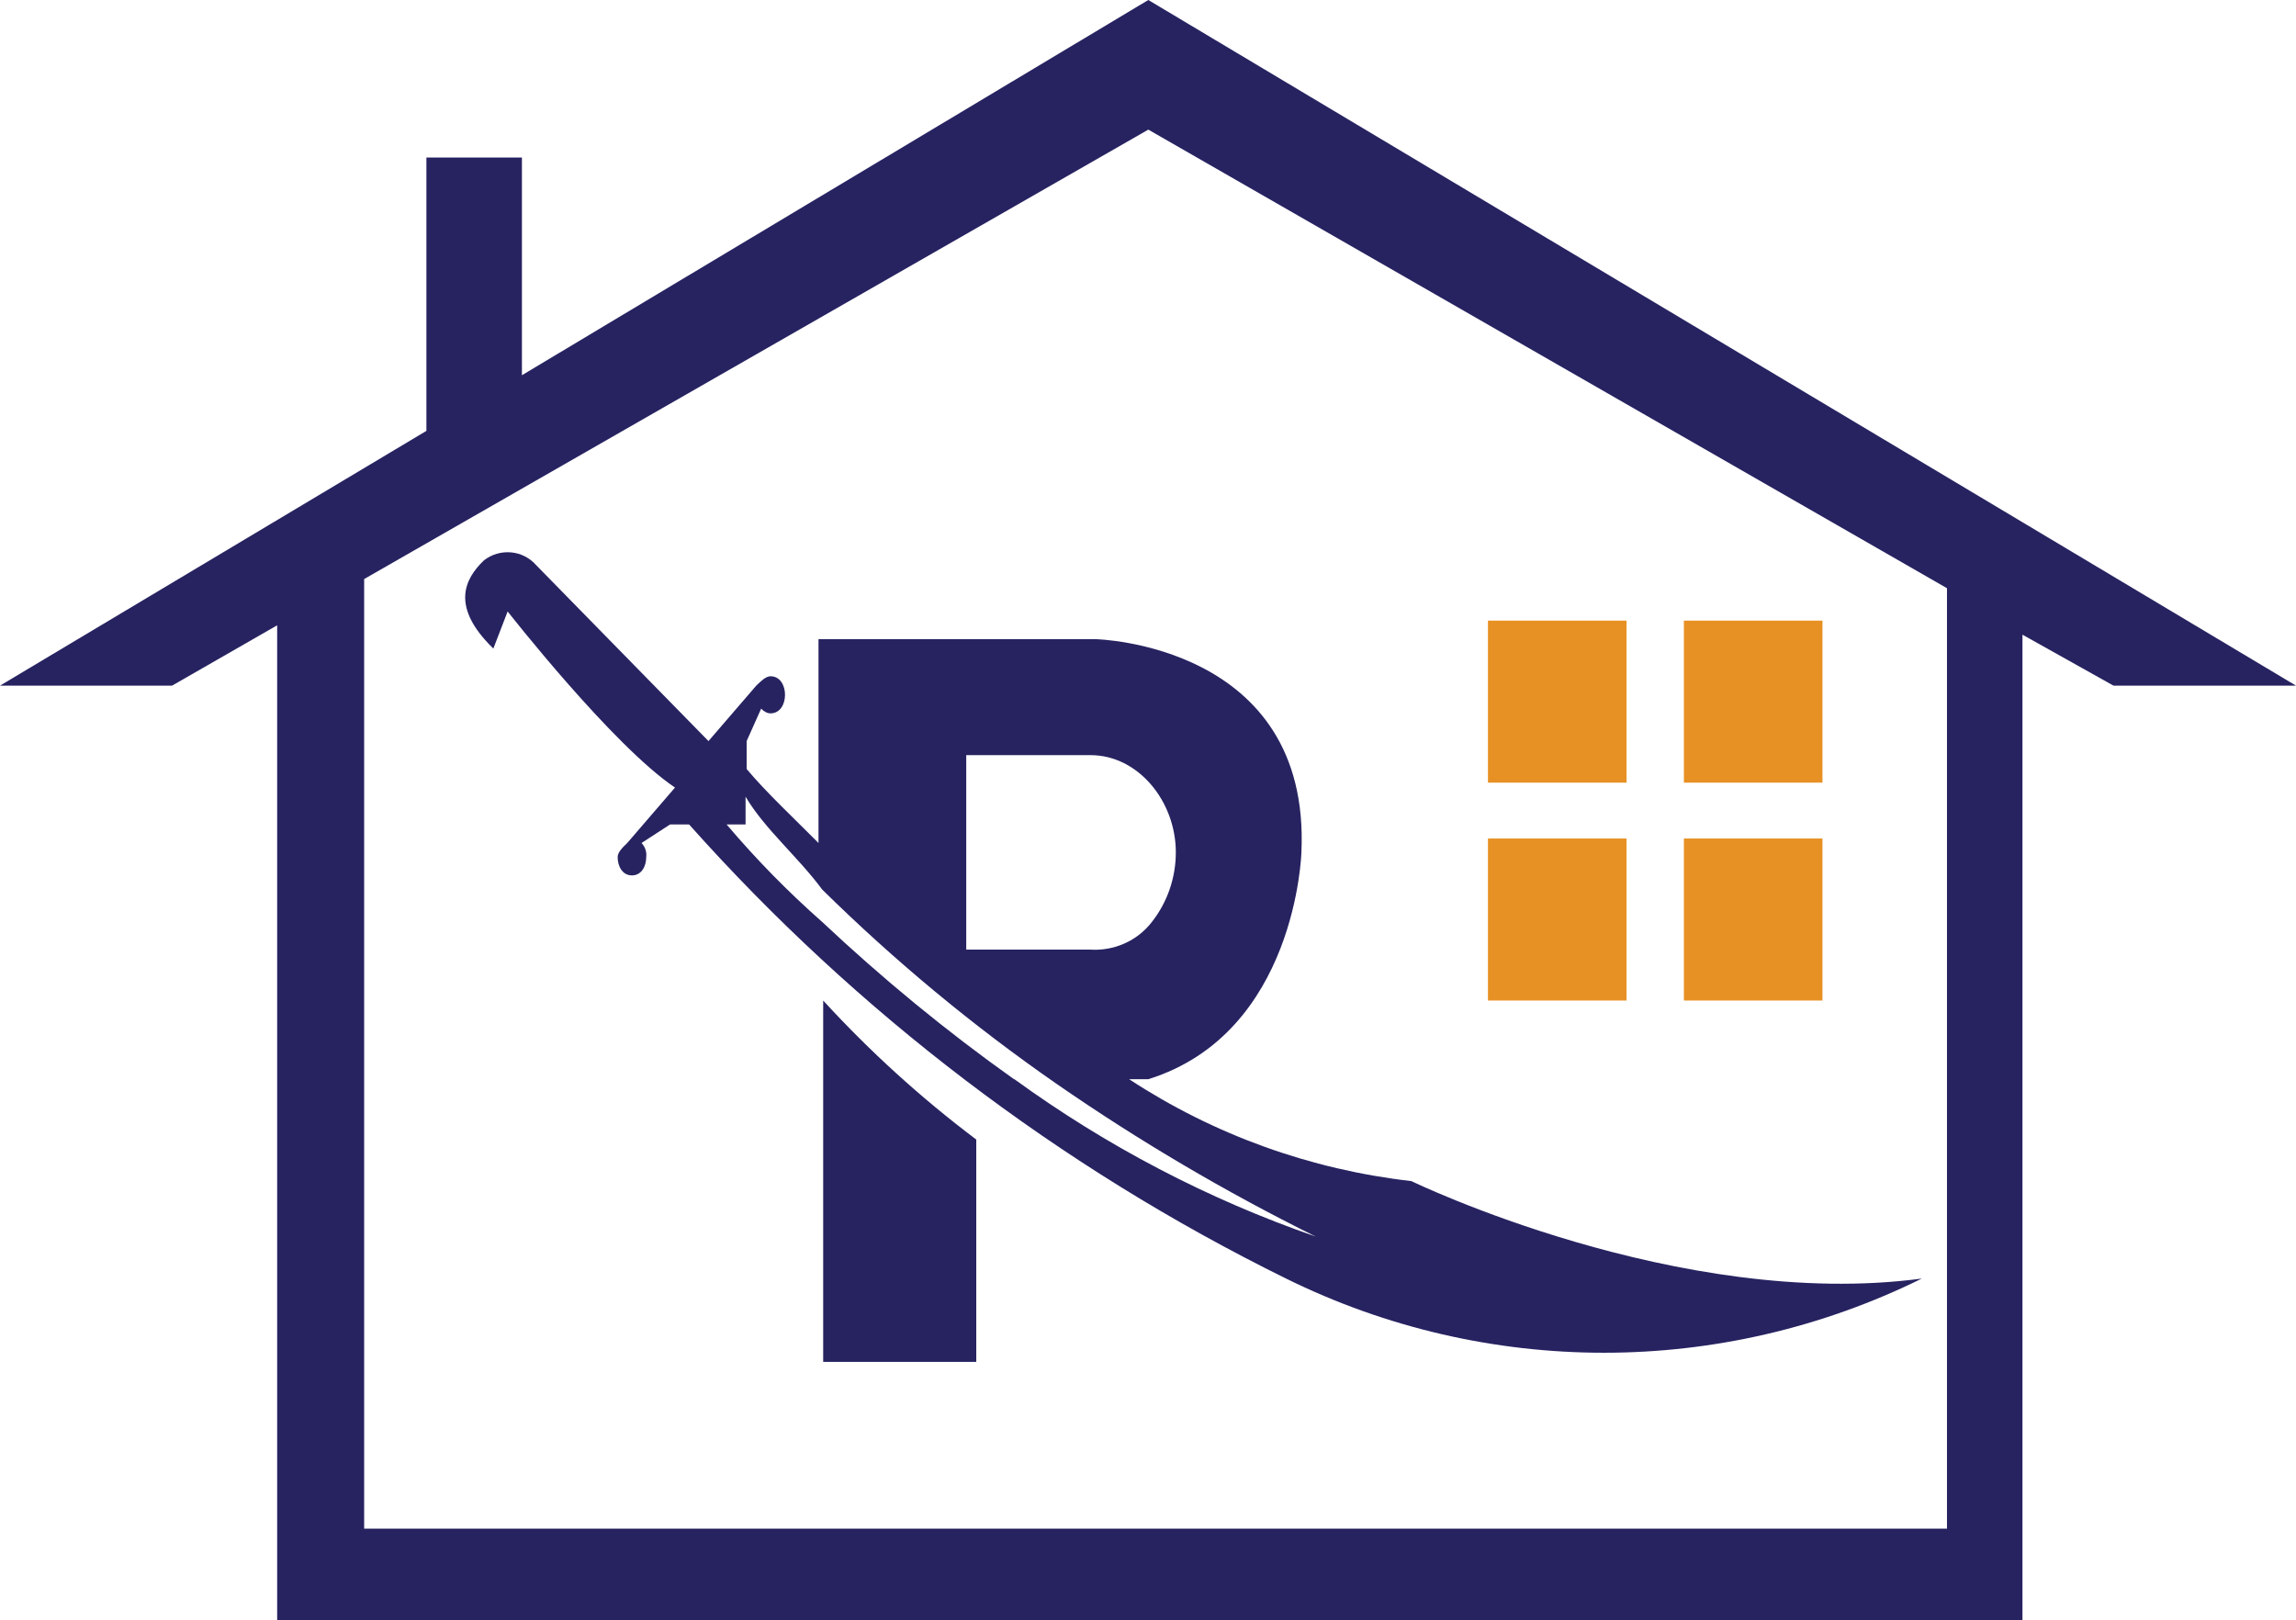
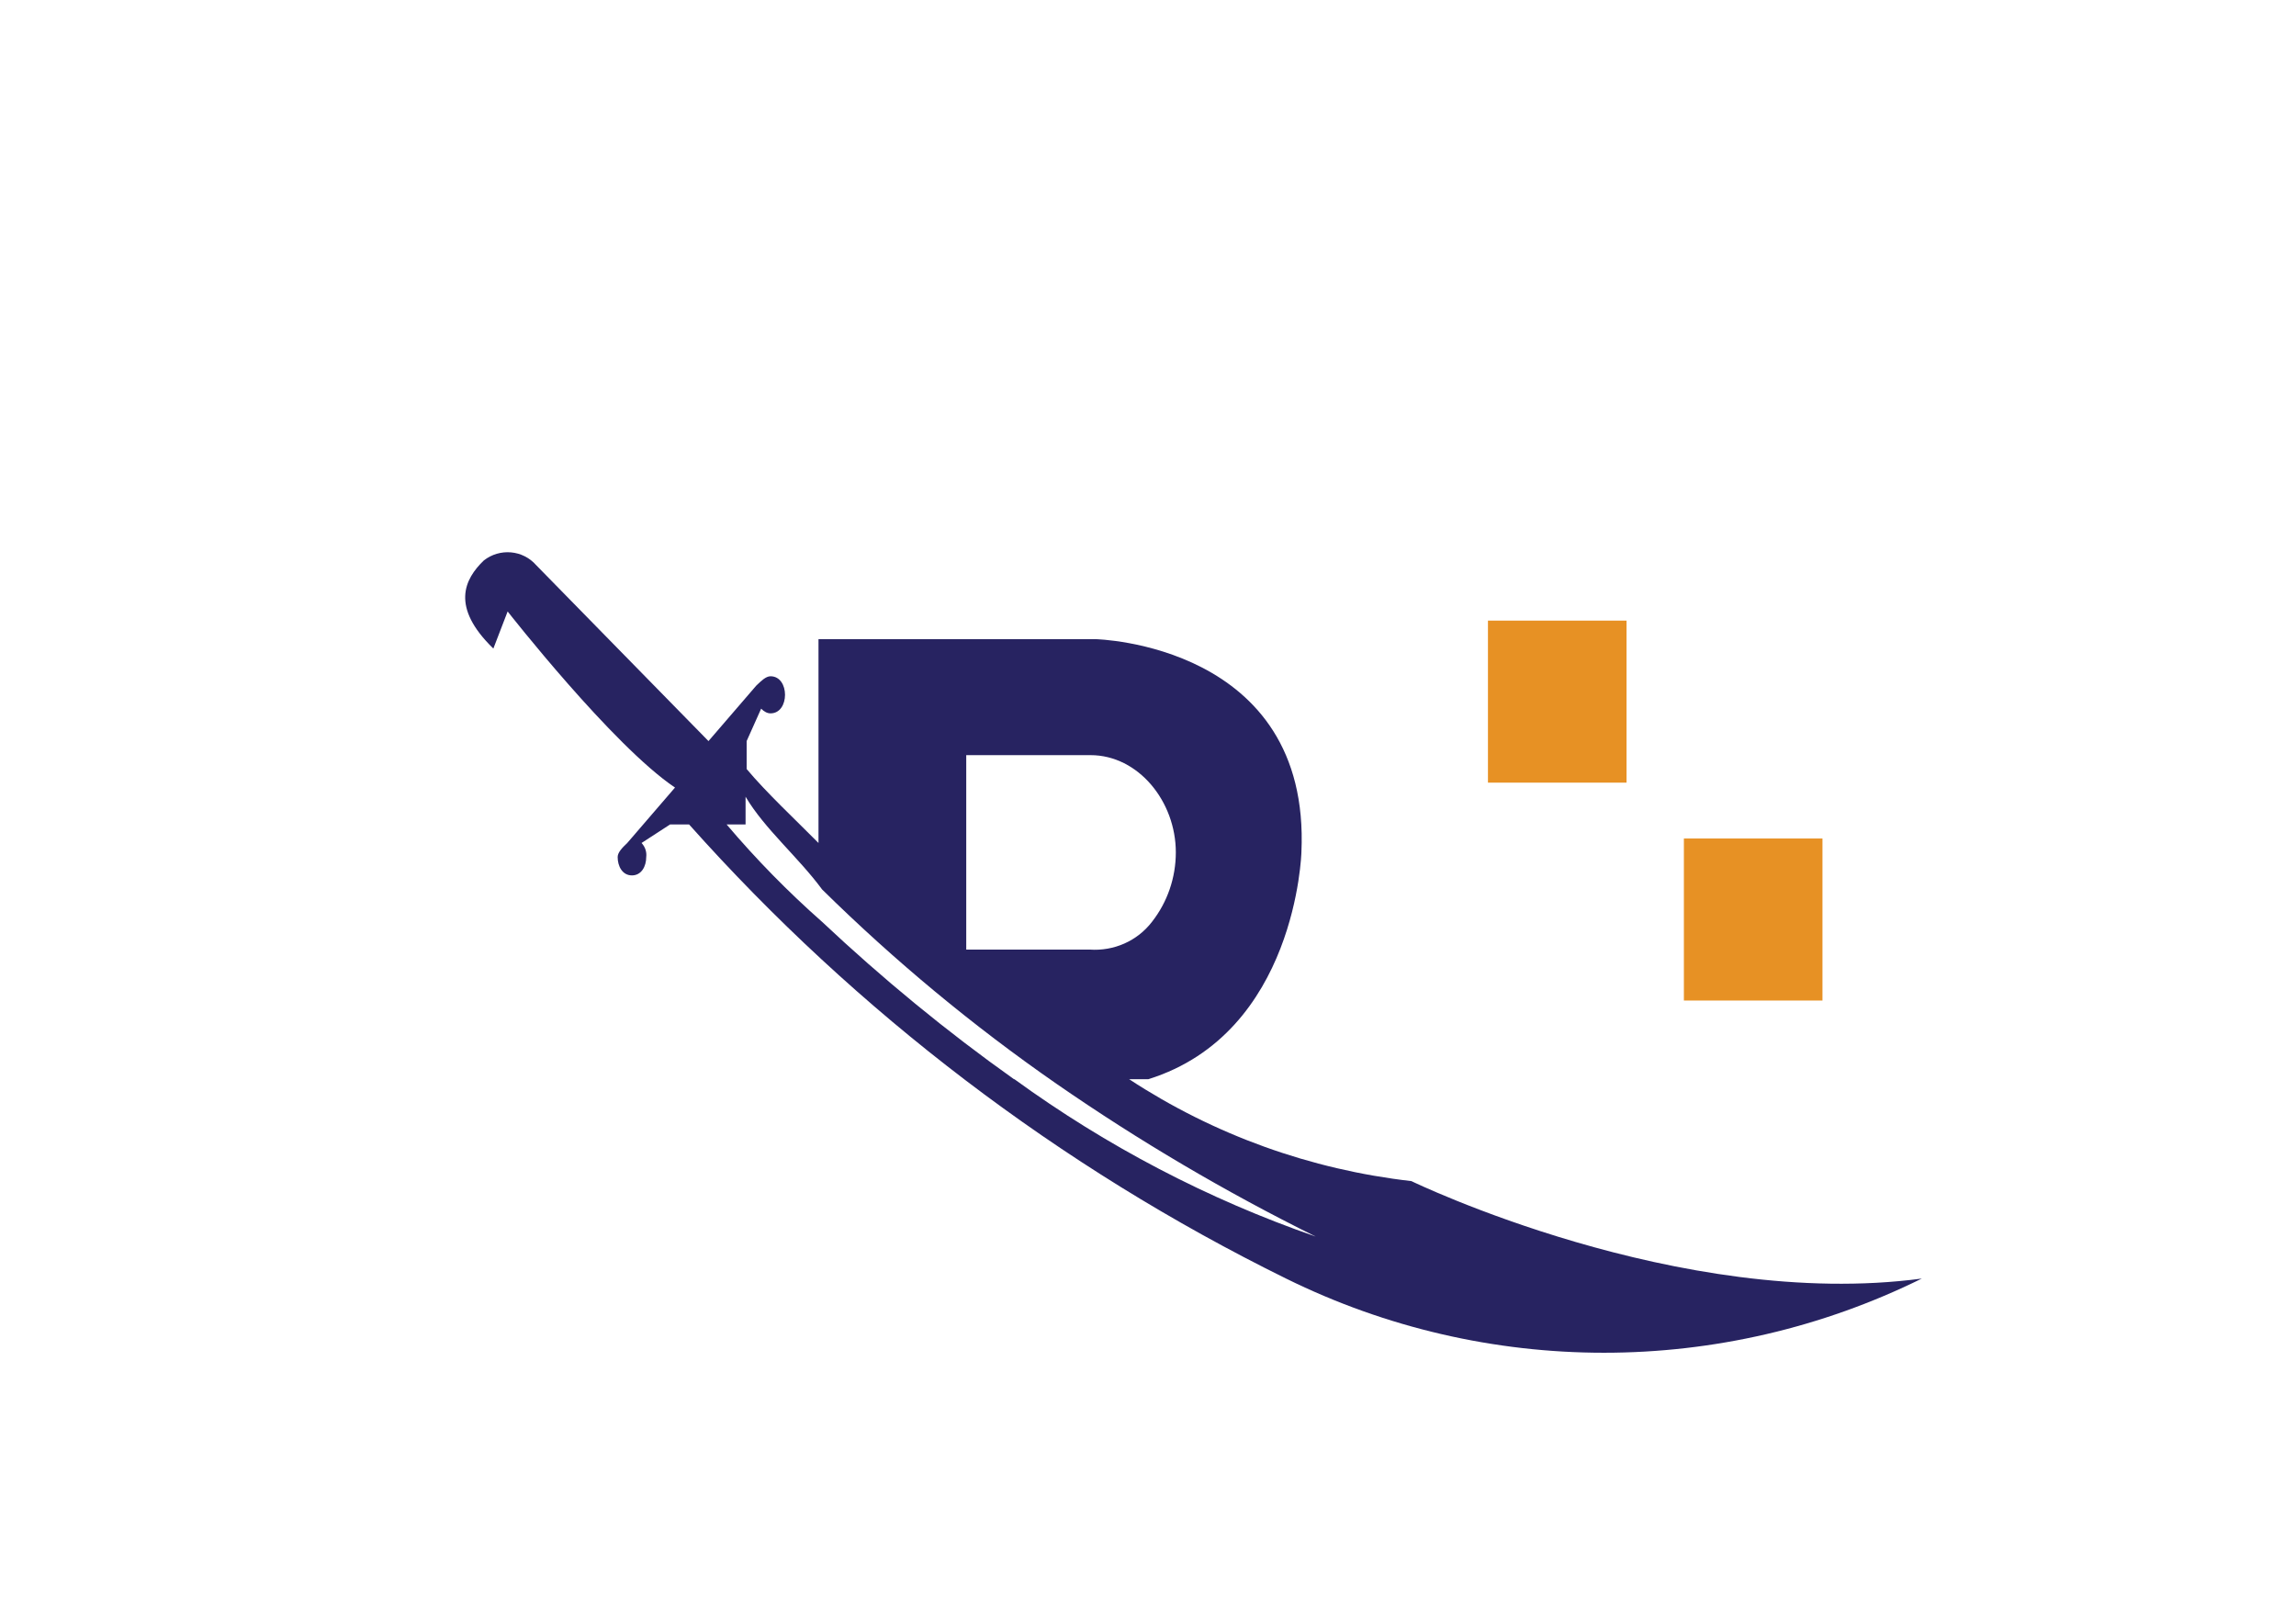
<svg xmlns="http://www.w3.org/2000/svg" viewBox="0 0 107.69 76">
  <defs>
    <style>.d{fill:#e79124;}.e{fill:#272361;}</style>
  </defs>
  <g id="a" />
  <g id="b">
    <g id="c">
-       <path class="e" d="M38.61,63.88h7.18v-10.43c-2.59-1.95-4.99-4.13-7.18-6.52v16.95Z" />
      <path class="e" d="M66.2,55.4c-4.73-.54-9.26-2.17-13.24-4.78h.9c6.95-2.17,7.18-10.64,7.18-10.64,.45-9.78-9.65-10-9.65-10h-13v9.56c-1.07-1.08-2.47-2.39-3.37-3.47v-1.31l.68-1.52q.22,.22,.44,.22c.45,0,.68-.43,.68-.87s-.23-.87-.68-.87c-.22,0-.44,.22-.67,.44l-2.24,2.6-8.08-8.25c-.63-.72-1.71-.81-2.46-.22-.9,.87-1.57,2.17,.45,4.13l.67-1.74s4.93,6.3,7.85,8.26l-2.24,2.6h0c-.23,.22-.45,.44-.45,.66,0,.43,.22,.86,.67,.86s.67-.43,.67-.86c.03-.24-.05-.48-.22-.66l1.34-.87h.89c7.88,8.84,17.38,16.07,28,21.3,9.4,4.64,20.42,4.64,29.82,0-11.38,1.52-23.94-4.57-23.94-4.57Zm-20.88-19.98h5.83c2.24,0,4,2.17,4,4.56,0,1.18-.39,2.33-1.12,3.26-.69,.9-1.79,1.38-2.92,1.3h-5.79v-9.12Zm2.24,15.2c-3.17-2.25-6.17-4.72-9-7.38-1.6-1.41-3.1-2.94-4.48-4.57h.89v-1.3c.9,1.52,2.47,2.83,3.59,4.35,3.4,3.35,7.08,6.4,11,9.12,3.87,2.68,7.93,5.07,12.15,7.16-5.05-1.75-9.81-4.24-14.13-7.38h-.02Z" />
-       <path class="e" d="M107.69,32.16L53.86,0,24.48,17.6V7.39h-4.48v12.82L0,32.16H8.07l4.93-2.83v46.67H94.86V29.77l4.27,2.39h8.56Zm-16.37-4.57v44.11H17.08V27.16L53.86,6.08l37.46,21.51Z" />
      <rect class="d" x="69.79" y="29.11" width="6.5" height="7.6" />
-       <rect class="d" x="78.98" y="29.11" width="6.5" height="7.6" />
-       <rect class="d" x="69.79" y="39.33" width="6.5" height="7.6" />
      <rect class="d" x="78.98" y="39.33" width="6.5" height="7.6" />
    </g>
  </g>
</svg>